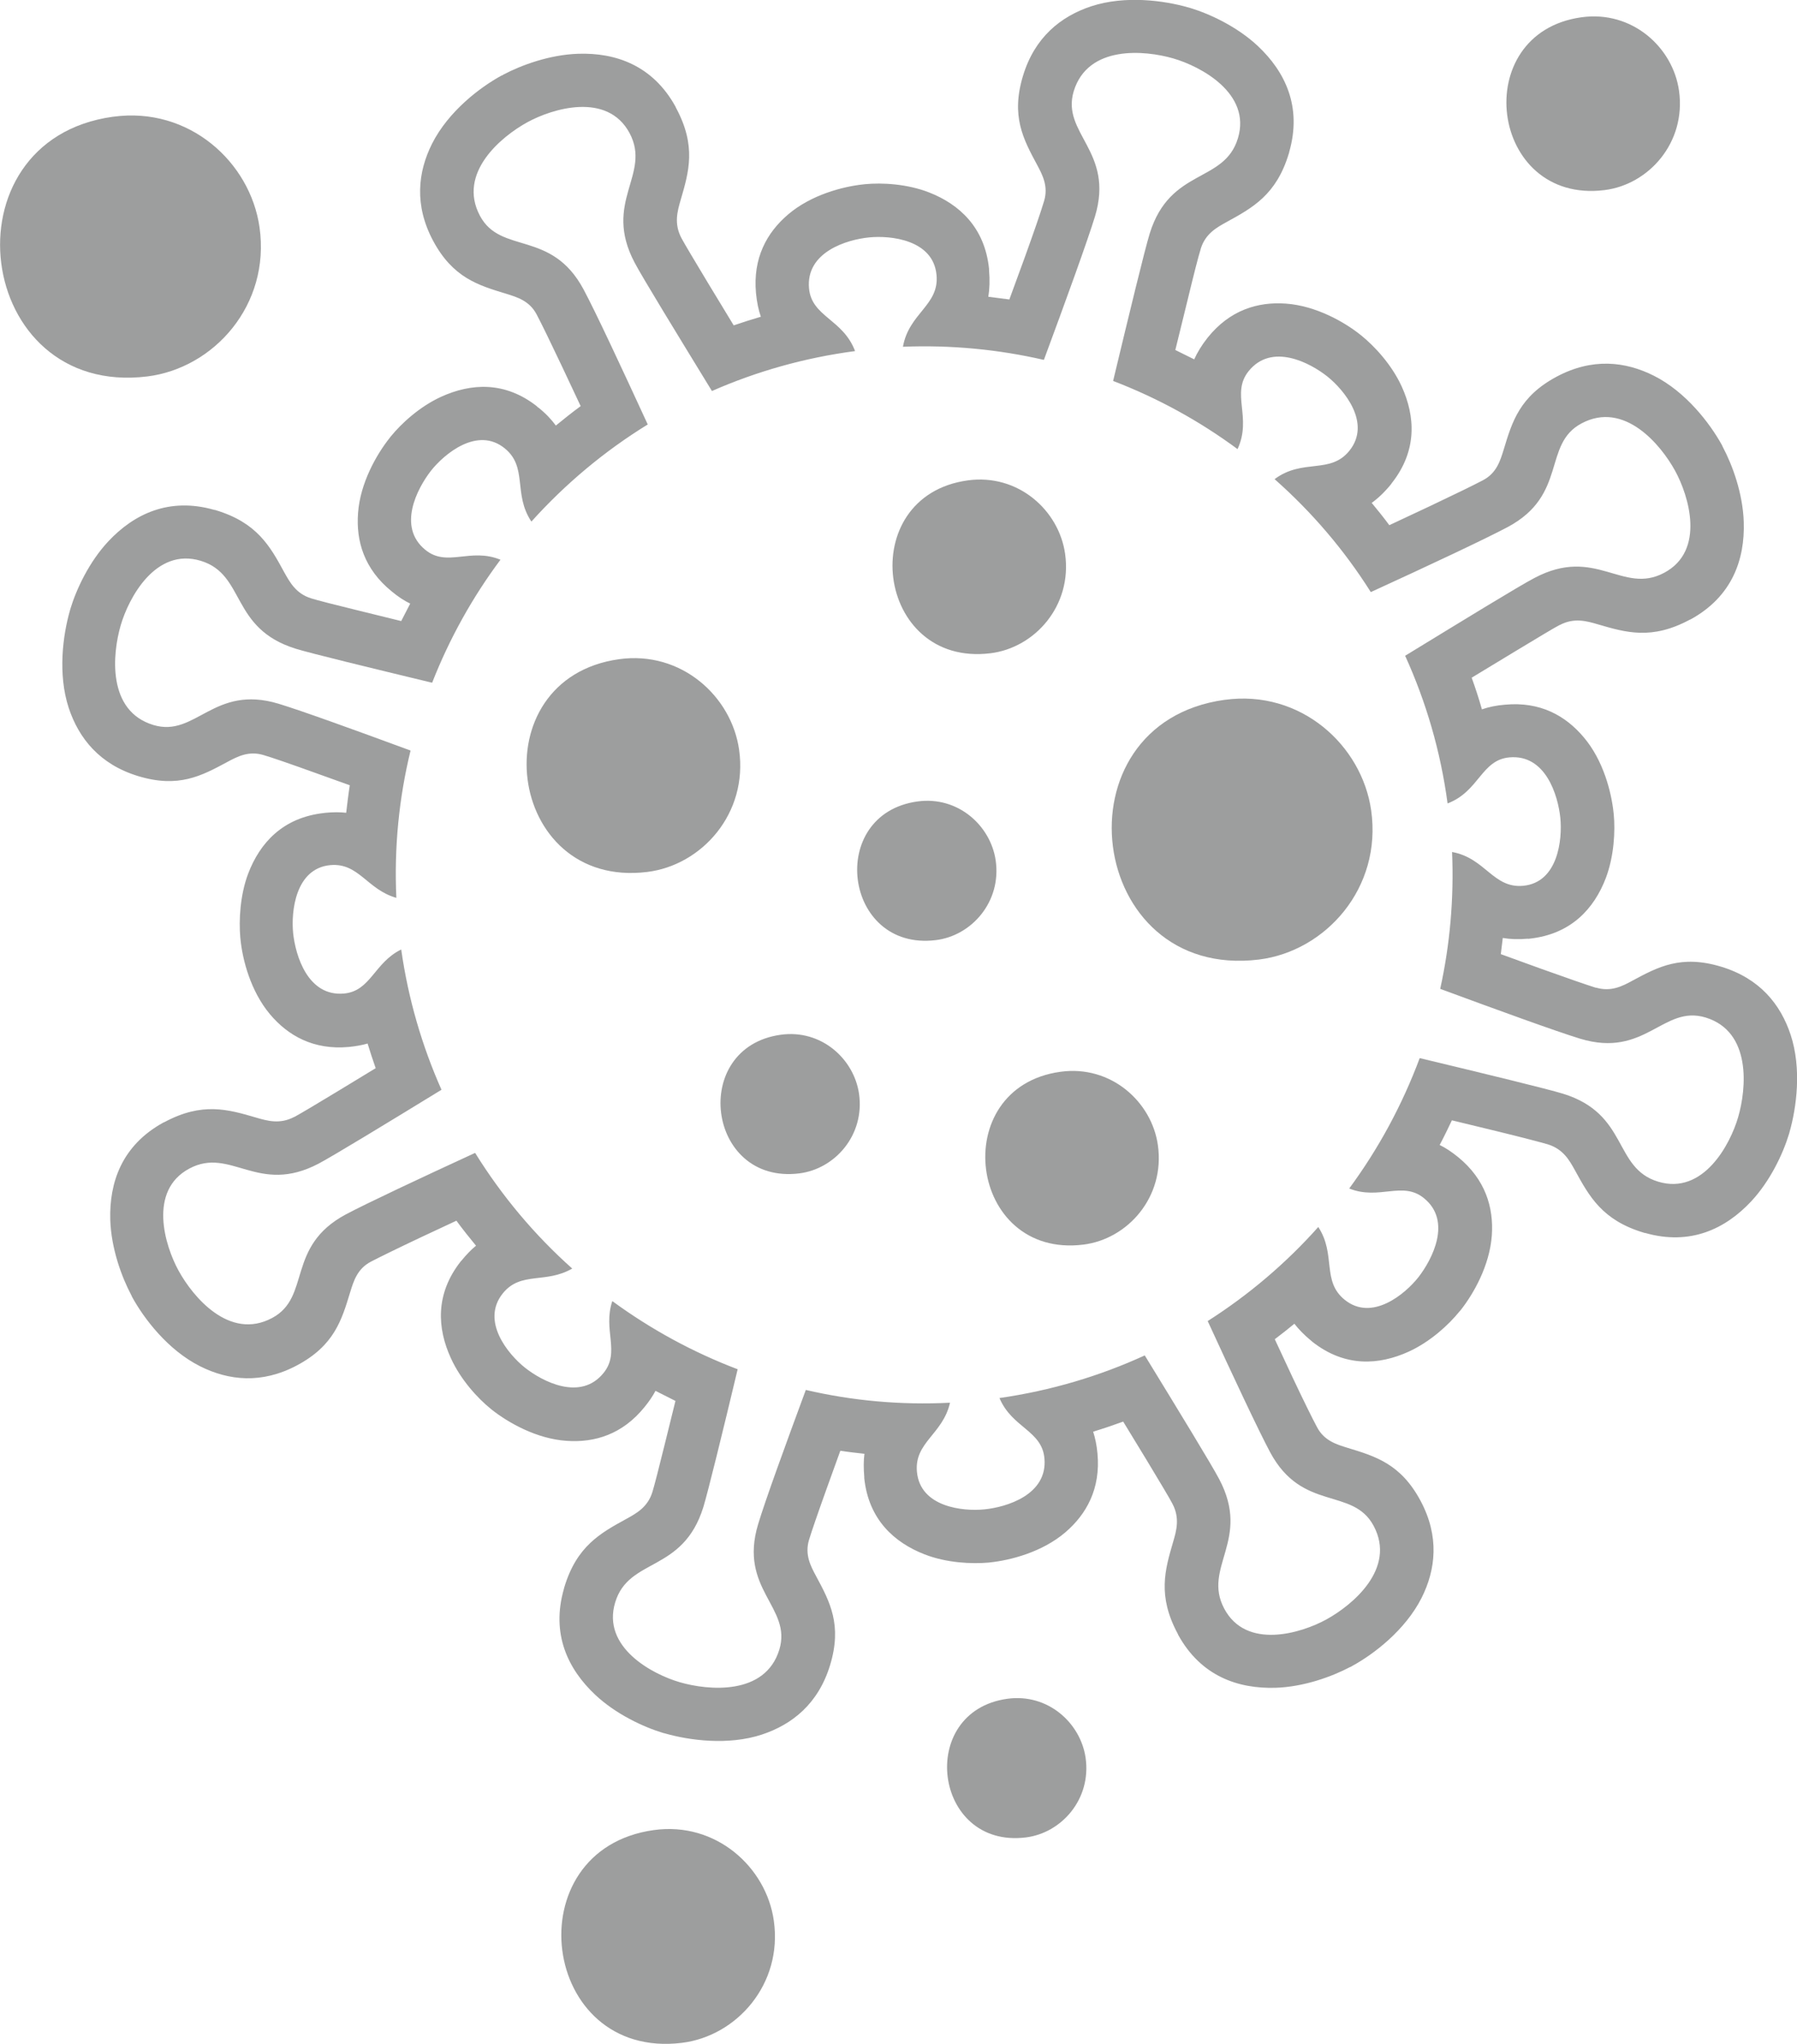
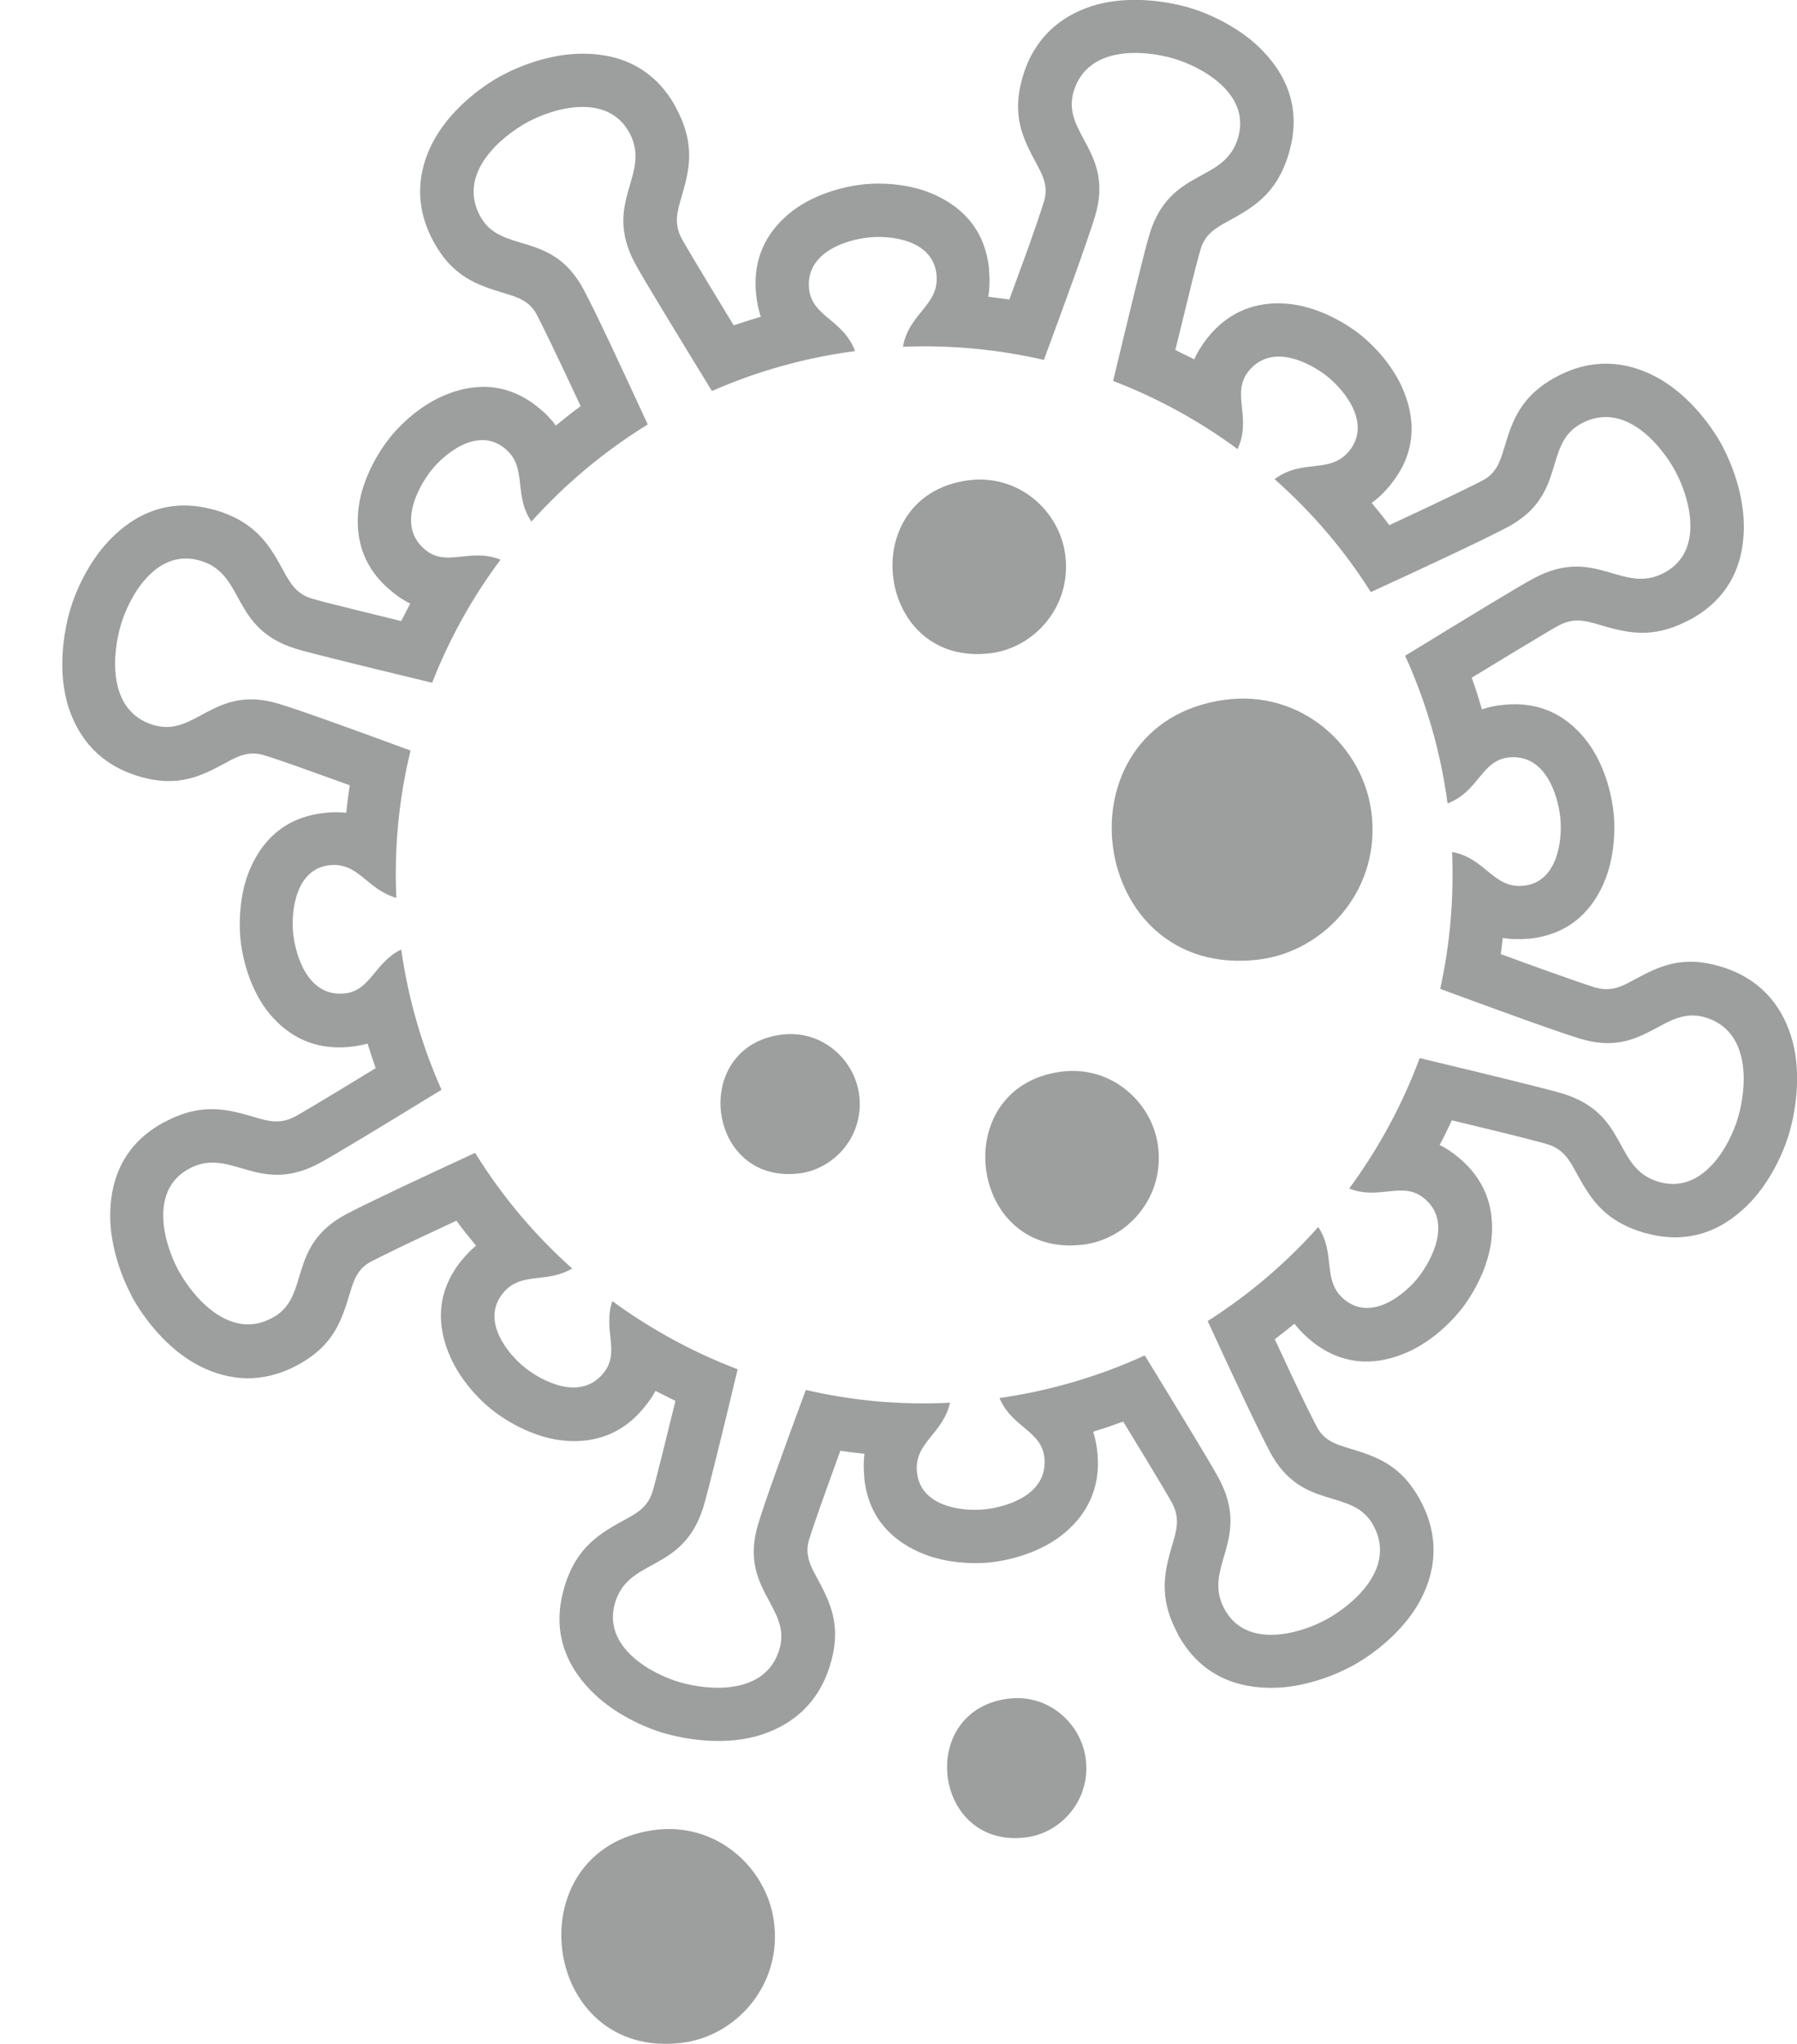
<svg xmlns="http://www.w3.org/2000/svg" xml:space="preserve" width="11.906mm" height="13.539mm" version="1.1" style="shape-rendering:geometricPrecision; text-rendering:geometricPrecision; image-rendering:optimizeQuality; fill-rule:evenodd; clip-rule:evenodd" viewBox="0 0 99.93 113.64">
  <defs>
    <style type="text/css">
   
    .fil0 {fill:#9D9E9E}
   
  </style>
  </defs>
  <g id="Слой_x0020_1">
-     <path class="fil0" d="M87.95 0.96c-6.32,0.87 -5.13,10.4 1.27,9.61 2.46,-0.3 4.56,-2.64 4.15,-5.53 -0.34,-2.41 -2.61,-4.47 -5.42,-4.08z" />
-     <path class="fil0" d="M6.28 6.49c-9.49,1.31 -7.71,15.62 1.91,14.44 3.7,-0.46 6.86,-3.97 6.24,-8.3 -0.52,-3.62 -3.92,-6.72 -8.14,-6.14z" />
    <path class="fil0" d="M36.36 101.75c-7.78,1.08 -6.32,12.8 1.56,11.83 3.03,-0.37 5.62,-3.25 5.11,-6.8 -0.42,-2.96 -3.21,-5.51 -6.67,-5.03z" />
    <path class="fil0" d="M56.02 94.45c-5.07,0.7 -4.12,8.34 1.02,7.71 1.98,-0.24 3.66,-2.12 3.33,-4.43 -0.28,-1.93 -2.09,-3.59 -4.35,-3.28z" />
    <path class="fil0" d="M32.28 22.56l-1.02 -2.17c-0.63,-1.33 -1.14,-2.38 -1.42,-2.91 -0.4,-0.76 -1.09,-0.96 -1.7,-1.15 -1.55,-0.47 -2.96,-0.89 -4.06,-2.95 -1.05,-1.97 -0.85,-3.81 -0.05,-5.4 0.91,-1.79 2.65,-3.12 3.86,-3.78 0.03,0 0.07,-0.03 0.1,-0.05 1,-0.53 2.58,-1.11 4.16,-1.16 2.08,-0.07 4.15,0.64 5.42,2.95 0,0.02 0.02,0.05 0.03,0.07 1.13,2.11 0.71,3.54 0.25,5.11 -0.18,0.62 -0.38,1.31 0.04,2.11 0.17,0.32 0.73,1.26 1.49,2.52l1.42 2.34c0.5,-0.17 1,-0.33 1.51,-0.48 -0.13,-0.37 -0.22,-0.8 -0.27,-1.31 -0.18,-1.95 0.6,-3.37 1.79,-4.38 1.28,-1.09 3.04,-1.55 4.19,-1.67l0.09 -0.01c0.94,-0.09 2.33,-0.02 3.56,0.46 1.68,0.66 3.09,1.94 3.33,4.24l0 0.07c0.05,0.57 0.03,1.06 -0.04,1.49l1.17 0.15 0.86 -2.35c0.49,-1.36 0.88,-2.48 1.07,-3.12 0.25,-0.82 -0.09,-1.46 -0.39,-2.02 -0.77,-1.43 -1.46,-2.71 -0.78,-4.95 0.65,-2.14 2.1,-3.3 3.79,-3.86 1.89,-0.62 4.06,-0.32 5.39,0.06l0.11 0.03c1.09,0.33 2.62,1.04 3.77,2.12 1.51,1.42 2.47,3.37 1.74,5.9 0,0.03 -0.01,0.06 -0.02,0.08 -0.69,2.29 -2.01,3.01 -3.45,3.8 -0.56,0.31 -1.19,0.65 -1.45,1.5l0 0.01c-0.13,0.41 -0.4,1.47 -0.74,2.88l-0.67 2.73 1.05 0.52c0.17,-0.38 0.41,-0.78 0.75,-1.21 1.23,-1.53 2.78,-2 4.34,-1.89 1.68,0.12 3.26,1.02 4.16,1.74l0.05 0.04c0.73,0.59 1.68,1.61 2.24,2.83 0.75,1.65 0.88,3.56 -0.56,5.38l-0.04 0.06c-0.36,0.44 -0.72,0.78 -1.07,1.03 0.34,0.41 0.67,0.82 0.98,1.24l2.26 -1.06c1.35,-0.64 2.42,-1.16 2.95,-1.44 0.76,-0.4 0.96,-1.09 1.15,-1.7 0.47,-1.56 0.89,-2.96 2.95,-4.06 1.97,-1.05 3.81,-0.85 5.4,-0.05 1.79,0.9 3.12,2.65 3.79,3.86 0,0.02 0.04,0.08 0.05,0.11 0.53,1 1.11,2.57 1.16,4.16 0.07,2.08 -0.64,4.14 -2.94,5.41l-0.07 0.03c-2.11,1.13 -3.54,0.71 -5.11,0.25 -0.62,-0.18 -1.31,-0.38 -2.11,0.04l-0.01 0c-0.26,0.13 -1.22,0.71 -2.53,1.5l-2.36 1.43c0.21,0.58 0.4,1.16 0.57,1.76 0.37,-0.13 0.79,-0.22 1.29,-0.26 1.95,-0.18 3.36,0.61 4.37,1.81 1.09,1.28 1.54,3.05 1.66,4.19l0.01 0.09c0.09,0.94 0.02,2.33 -0.44,3.55 -0.65,1.7 -1.93,3.12 -4.24,3.37l-0.09 0.01 -0 -0.01c-0.53,0.05 -0.99,0.03 -1.4,-0.04l-0.11 0.9 2.26 0.82c1.45,0.52 2.55,0.9 3.03,1.05l0 -0.01c0.84,0.25 1.47,-0.08 2.02,-0.38 1.43,-0.77 2.71,-1.46 4.95,-0.78 2.14,0.65 3.3,2.09 3.86,3.79 0.62,1.89 0.32,4.05 -0.06,5.39l-0.03 0.11c-0.33,1.09 -1.04,2.62 -2.12,3.77 -1.42,1.51 -3.37,2.46 -5.89,1.74 -0.03,0 -0.06,-0 -0.09,-0.02 -2.29,-0.69 -3.01,-2.01 -3.8,-3.45 -0.31,-0.56 -0.65,-1.18 -1.5,-1.45 -0.37,-0.11 -1.4,-0.38 -2.79,-0.72l-2.56 -0.62c-0.22,0.46 -0.44,0.92 -0.68,1.37 0.33,0.16 0.66,0.38 1.02,0.67 1.52,1.24 1.99,2.8 1.88,4.36 -0.12,1.68 -1.02,3.25 -1.73,4.15l-0.08 0.09c-0.59,0.73 -1.61,1.67 -2.81,2.22 -1.65,0.75 -3.54,0.88 -5.35,-0.54l-0.07 -0.06c-0.39,-0.32 -0.7,-0.64 -0.94,-0.95 -0.35,0.29 -0.72,0.58 -1.09,0.86l0.97 2.08c0.61,1.29 1.11,2.31 1.38,2.81 0.4,0.76 1.09,0.96 1.7,1.15 1.55,0.47 2.96,0.89 4.06,2.95 1.05,1.97 0.85,3.81 0.05,5.4 -0.91,1.79 -2.65,3.12 -3.86,3.78l-0.08 0.05 -0.02 0c-1,0.53 -2.57,1.11 -4.16,1.16 -2.08,0.06 -4.14,-0.64 -5.41,-2.94 0,-0.02 -0.02,-0.05 -0.03,-0.07 -1.13,-2.11 -0.71,-3.54 -0.25,-5.11 0.18,-0.62 0.38,-1.31 -0.04,-2.11 -0.16,-0.31 -0.7,-1.21 -1.43,-2.42l-1.31 -2.15c-0.55,0.2 -1.11,0.39 -1.67,0.56 0.11,0.35 0.2,0.75 0.24,1.22 0.18,1.95 -0.61,3.37 -1.79,4.38 -1.29,1.1 -3.05,1.55 -4.19,1.67l-0.09 0.01c-0.93,0.08 -2.32,0.02 -3.55,-0.46 -1.69,-0.66 -3.11,-1.94 -3.35,-4.24l-0 -0.07c-0.04,-0.48 -0.04,-0.9 0.01,-1.28 -0.45,-0.05 -0.9,-0.1 -1.34,-0.17l-0.74 2.05c-0.5,1.39 -0.86,2.44 -1,2.9 -0.25,0.83 0.09,1.46 0.39,2.02 0.77,1.43 1.46,2.71 0.78,4.95 -0.65,2.14 -2.1,3.3 -3.79,3.86 -1.88,0.62 -4.05,0.32 -5.38,-0.06l-0.12 -0.03c-1.09,-0.33 -2.62,-1.04 -3.77,-2.12 -1.51,-1.42 -2.47,-3.37 -1.74,-5.9l0.02 -0.08c0.69,-2.29 2.01,-3.01 3.45,-3.8 0.56,-0.31 1.19,-0.65 1.45,-1.5 0.11,-0.35 0.36,-1.34 0.69,-2.67l0.59 -2.39 -1.11 -0.56c-0.15,0.29 -0.35,0.58 -0.6,0.89 -1.23,1.53 -2.78,2 -4.34,1.89 -1.68,-0.11 -3.26,-1.02 -4.16,-1.73l-0.06 -0.05c-0.72,-0.58 -1.67,-1.61 -2.22,-2.82 -0.76,-1.66 -0.88,-3.57 0.56,-5.39l0.04 -0.04c0.27,-0.33 0.53,-0.6 0.8,-0.82 -0.37,-0.45 -0.74,-0.91 -1.09,-1.39l-1.99 0.93c-1.27,0.6 -2.27,1.09 -2.77,1.35 -0.76,0.4 -0.96,1.09 -1.15,1.7 -0.47,1.55 -0.89,2.96 -2.95,4.06 -1.97,1.05 -3.81,0.85 -5.4,0.05 -1.79,-0.9 -3.12,-2.65 -3.78,-3.86 0,-0.02 -0.04,-0.08 -0.05,-0.11 -0.53,-1 -1.11,-2.58 -1.16,-4.17 -0.06,-2.07 0.64,-4.13 2.94,-5.4 0.02,-0.01 0.05,-0.03 0.07,-0.03 2.11,-1.13 3.54,-0.71 5.11,-0.25 0.62,0.18 1.31,0.38 2.11,-0.04l0.01 0c0.25,-0.13 1.14,-0.66 2.38,-1.41l2.14 -1.3c-0.16,-0.46 -0.31,-0.91 -0.45,-1.37 -0.31,0.09 -0.65,0.15 -1.04,0.19 -1.96,0.18 -3.38,-0.62 -4.39,-1.82 -1.08,-1.29 -1.53,-3.04 -1.64,-4.18l-0.01 -0.09c-0.08,-0.94 -0.02,-2.33 0.44,-3.55 0.65,-1.7 1.92,-3.12 4.23,-3.37l0.08 -0.01c0.42,-0.04 0.8,-0.04 1.14,-0 0.06,-0.51 0.12,-1.02 0.2,-1.53l-1.95 -0.7c-1.36,-0.49 -2.4,-0.85 -2.85,-0.98 -0.83,-0.25 -1.46,0.09 -2.02,0.39 -1.43,0.77 -2.71,1.46 -4.95,0.78 -2.14,-0.65 -3.3,-2.1 -3.86,-3.79 -0.62,-1.89 -0.32,-4.06 0.06,-5.39l0.03 -0.11c0.33,-1.09 1.04,-2.62 2.12,-3.77 1.42,-1.51 3.37,-2.46 5.89,-1.74 0.03,0 0.06,0 0.09,0.02 2.28,0.69 3.01,2 3.79,3.44 0.32,0.57 0.66,1.2 1.51,1.46 0.35,0.11 1.33,0.36 2.64,0.68l2.36 0.58 0.5 -0.97c-0.33,-0.16 -0.67,-0.38 -1.03,-0.68 -1.53,-1.24 -1.99,-2.8 -1.87,-4.36 0.12,-1.67 1.03,-3.25 1.74,-4.15l0.07 -0.09c0.59,-0.73 1.61,-1.67 2.81,-2.22 1.65,-0.75 3.54,-0.88 5.34,0.54 0,0.03 0.05,0.05 0.07,0.06 0.41,0.33 0.73,0.67 0.97,1 0.46,-0.38 0.92,-0.74 1.38,-1.08zm17.92 -3.28c2.69,-0.11 5.33,0.15 7.85,0.73 1.23,-3.32 2.42,-6.6 2.84,-7.97 1.1,-3.63 -1.89,-4.61 -1.18,-6.97 0.79,-2.58 3.96,-2.28 5.54,-1.82 1.52,0.44 4.35,1.94 3.59,4.44 -0.76,2.51 -3.76,1.63 -4.9,5.28 -0.28,0.9 -1.15,4.5 -2.04,8.21 2.48,0.95 4.81,2.23 6.92,3.79 0.82,-1.77 -0.39,-3.09 0.62,-4.34 1.28,-1.58 3.4,-0.47 4.37,0.3 0.93,0.74 2.47,2.59 1.23,4.13 -1.07,1.33 -2.59,0.41 -4.16,1.58 2.06,1.82 3.87,3.93 5.35,6.28 3.21,-1.47 6.36,-2.95 7.62,-3.62 3.34,-1.79 1.92,-4.6 4.1,-5.76 2.38,-1.27 4.41,1.19 5.2,2.63 0.76,1.38 1.71,4.45 -0.61,5.68 -2.31,1.23 -3.81,-1.51 -7.2,0.28 -0.83,0.43 -3.96,2.35 -7.2,4.33 1.16,2.55 1.97,5.3 2.36,8.21 1.76,-0.67 1.87,-2.42 3.44,-2.56 2.02,-0.18 2.7,2.12 2.83,3.36 0.12,1.19 -0.12,3.6 -2.07,3.78 -1.67,0.15 -2.09,-1.54 -3.95,-1.88 0.11,2.61 -0.12,5.16 -0.66,7.61 3.25,1.2 6.44,2.36 7.78,2.77 3.63,1.1 4.61,-1.89 6.97,-1.18 2.58,0.78 2.28,3.96 1.82,5.54 -0.44,1.52 -1.94,4.35 -4.45,3.59 -2.51,-0.76 -1.63,-3.76 -5.29,-4.89 -0.88,-0.27 -4.34,-1.11 -7.97,-1.98 -0.97,2.6 -2.29,5.04 -3.92,7.25 1.68,0.67 2.96,-0.44 4.16,0.54 1.57,1.28 0.45,3.41 -0.31,4.39 -0.74,0.94 -2.59,2.49 -4.11,1.25 -1.28,-1.04 -0.46,-2.51 -1.46,-4.04 -1.79,2.01 -3.86,3.77 -6.15,5.23 1.42,3.09 2.82,6.07 3.47,7.29 1.79,3.34 4.6,1.92 5.76,4.1 1.27,2.38 -1.19,4.41 -2.63,5.2 -1.38,0.76 -4.45,1.71 -5.68,-0.6 -1.23,-2.31 1.51,-3.81 -0.28,-7.2 -0.42,-0.8 -2.23,-3.76 -4.14,-6.88 -2.51,1.15 -5.22,1.96 -8.08,2.37 0.7,1.66 2.36,1.8 2.5,3.35 0.19,2.03 -2.11,2.72 -3.34,2.84 -1.18,0.12 -3.57,-0.12 -3.75,-2.09 -0.15,-1.64 1.44,-2.08 1.84,-3.84 -2.75,0.14 -5.44,-0.11 -8.02,-0.71 -1.16,3.14 -2.26,6.16 -2.65,7.46 -1.1,3.63 1.89,4.61 1.18,6.97 -0.78,2.58 -3.96,2.28 -5.54,1.82 -1.52,-0.44 -4.35,-1.94 -3.59,-4.44 0.76,-2.51 3.76,-1.63 4.9,-5.29 0.26,-0.85 1.07,-4.15 1.91,-7.67 -2.5,-0.95 -4.84,-2.23 -6.97,-3.79 -0.54,1.6 0.46,2.83 -0.49,4 -1.28,1.58 -3.4,0.47 -4.37,-0.3 -0.93,-0.74 -2.47,-2.59 -1.23,-4.13 1,-1.24 2.39,-0.52 3.86,-1.38 -2.09,-1.86 -3.91,-4.03 -5.4,-6.43 -3.06,1.41 -5.98,2.78 -7.19,3.42 -3.34,1.79 -1.92,4.6 -4.1,5.76 -2.38,1.27 -4.41,-1.19 -5.2,-2.63 -0.76,-1.38 -1.71,-4.45 0.6,-5.68 2.31,-1.23 3.81,1.51 7.2,-0.28 0.79,-0.42 3.72,-2.2 6.82,-4.1 -1.08,-2.43 -1.85,-5.05 -2.24,-7.8 -1.51,0.74 -1.69,2.31 -3.18,2.45 -2.02,0.18 -2.7,-2.12 -2.83,-3.36 -0.12,-1.19 0.12,-3.6 2.07,-3.78 1.58,-0.14 2.04,1.36 3.67,1.82 -0.13,-2.82 0.15,-5.57 0.79,-8.19 -3.09,-1.14 -6.05,-2.21 -7.33,-2.6 -3.63,-1.1 -4.61,1.89 -6.97,1.18 -2.59,-0.78 -2.28,-3.96 -1.82,-5.54 0.44,-1.52 1.94,-4.35 4.45,-3.59 2.51,0.76 1.63,3.76 5.29,4.89 0.84,0.26 4.1,1.05 7.58,1.89 0.96,-2.45 2.24,-4.75 3.8,-6.84 -1.69,-0.69 -2.97,0.44 -4.18,-0.55 -1.57,-1.28 -0.45,-3.41 0.31,-4.39 0.74,-0.94 2.59,-2.49 4.11,-1.25 1.29,1.05 0.45,2.53 1.48,4.07 1.88,-2.09 4.05,-3.91 6.47,-5.4 -1.46,-3.17 -2.9,-6.26 -3.57,-7.51 -1.79,-3.34 -4.6,-1.92 -5.76,-4.09 -1.27,-2.38 1.19,-4.41 2.63,-5.2 1.38,-0.76 4.45,-1.71 5.69,0.6 1.23,2.31 -1.51,3.81 0.28,7.2 0.43,0.82 2.33,3.92 4.3,7.14 2.48,-1.09 5.15,-1.85 7.96,-2.22 -0.67,-1.78 -2.41,-1.9 -2.56,-3.48 -0.19,-2.03 2.11,-2.72 3.34,-2.84 1.18,-0.12 3.57,0.12 3.75,2.09 0.16,1.69 -1.54,2.11 -1.87,4z" />
-     <path class="fil0" d="M34.43 36.65c-7.78,1.08 -6.32,12.8 1.56,11.83 3.03,-0.37 5.62,-3.25 5.11,-6.8 -0.42,-2.96 -3.21,-5.51 -6.67,-5.03z" />
    <path class="fil0" d="M43.42 57.53c-5.07,0.7 -4.12,8.34 1.02,7.71 1.98,-0.24 3.66,-2.12 3.33,-4.43 -0.28,-1.93 -2.09,-3.59 -4.35,-3.28z" />
-     <path class="fil0" d="M51.02 44.56c-5.07,0.7 -4.12,8.34 1.02,7.71 1.98,-0.24 3.66,-2.12 3.33,-4.43 -0.28,-1.93 -2.09,-3.59 -4.35,-3.28z" />
    <path class="fil0" d="M53.81 26.71c-6.32,0.87 -5.13,10.4 1.27,9.61 2.46,-0.3 4.56,-2.64 4.15,-5.53 -0.34,-2.41 -2.61,-4.47 -5.42,-4.08z" />
    <path class="fil0" d="M68.1 38.91c-9.49,1.31 -7.71,15.62 1.91,14.44 3.7,-0.46 6.86,-3.97 6.24,-8.3 -0.52,-3.62 -3.92,-6.72 -8.14,-6.14z" />
-     <path class="fil0" d="M58.97 59.59c-6.32,0.87 -5.13,10.4 1.27,9.61 2.46,-0.3 4.56,-2.64 4.15,-5.53 -0.34,-2.41 -2.61,-4.47 -5.42,-4.08z" />
+     <path class="fil0" d="M58.97 59.59c-6.32,0.87 -5.13,10.4 1.27,9.61 2.46,-0.3 4.56,-2.64 4.15,-5.53 -0.34,-2.41 -2.61,-4.47 -5.42,-4.08" />
  </g>
</svg>